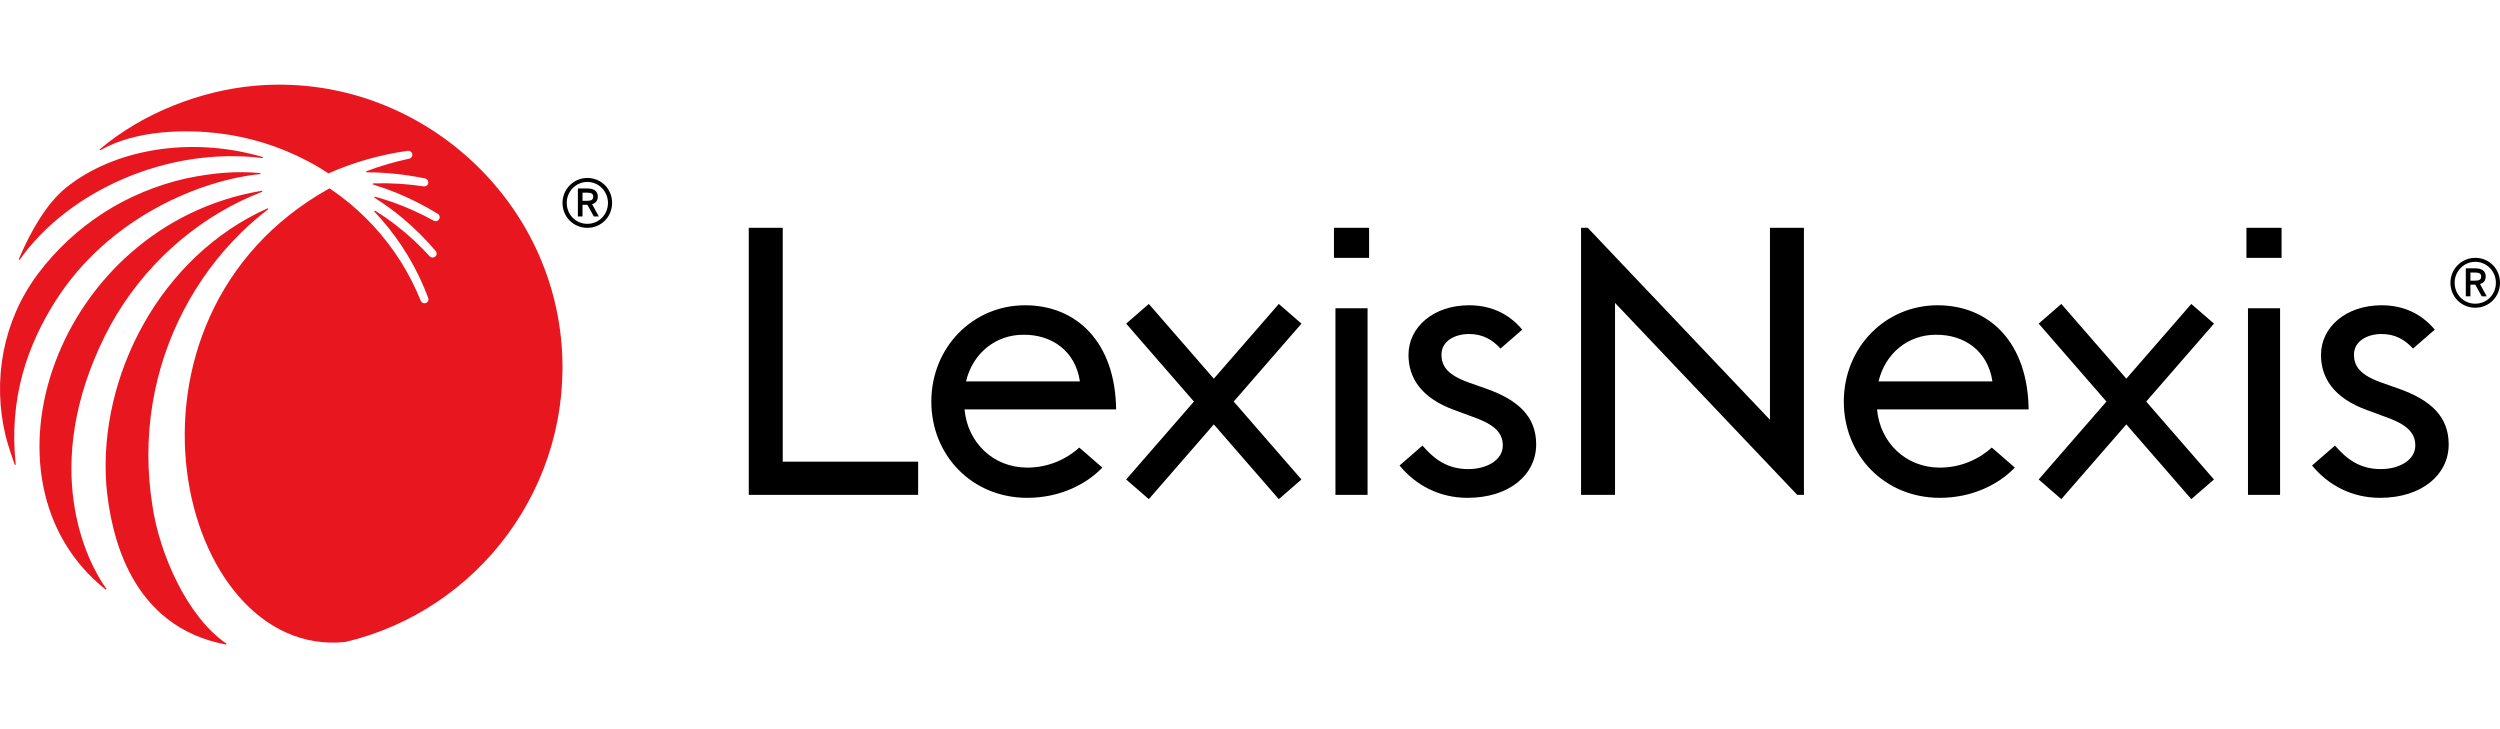
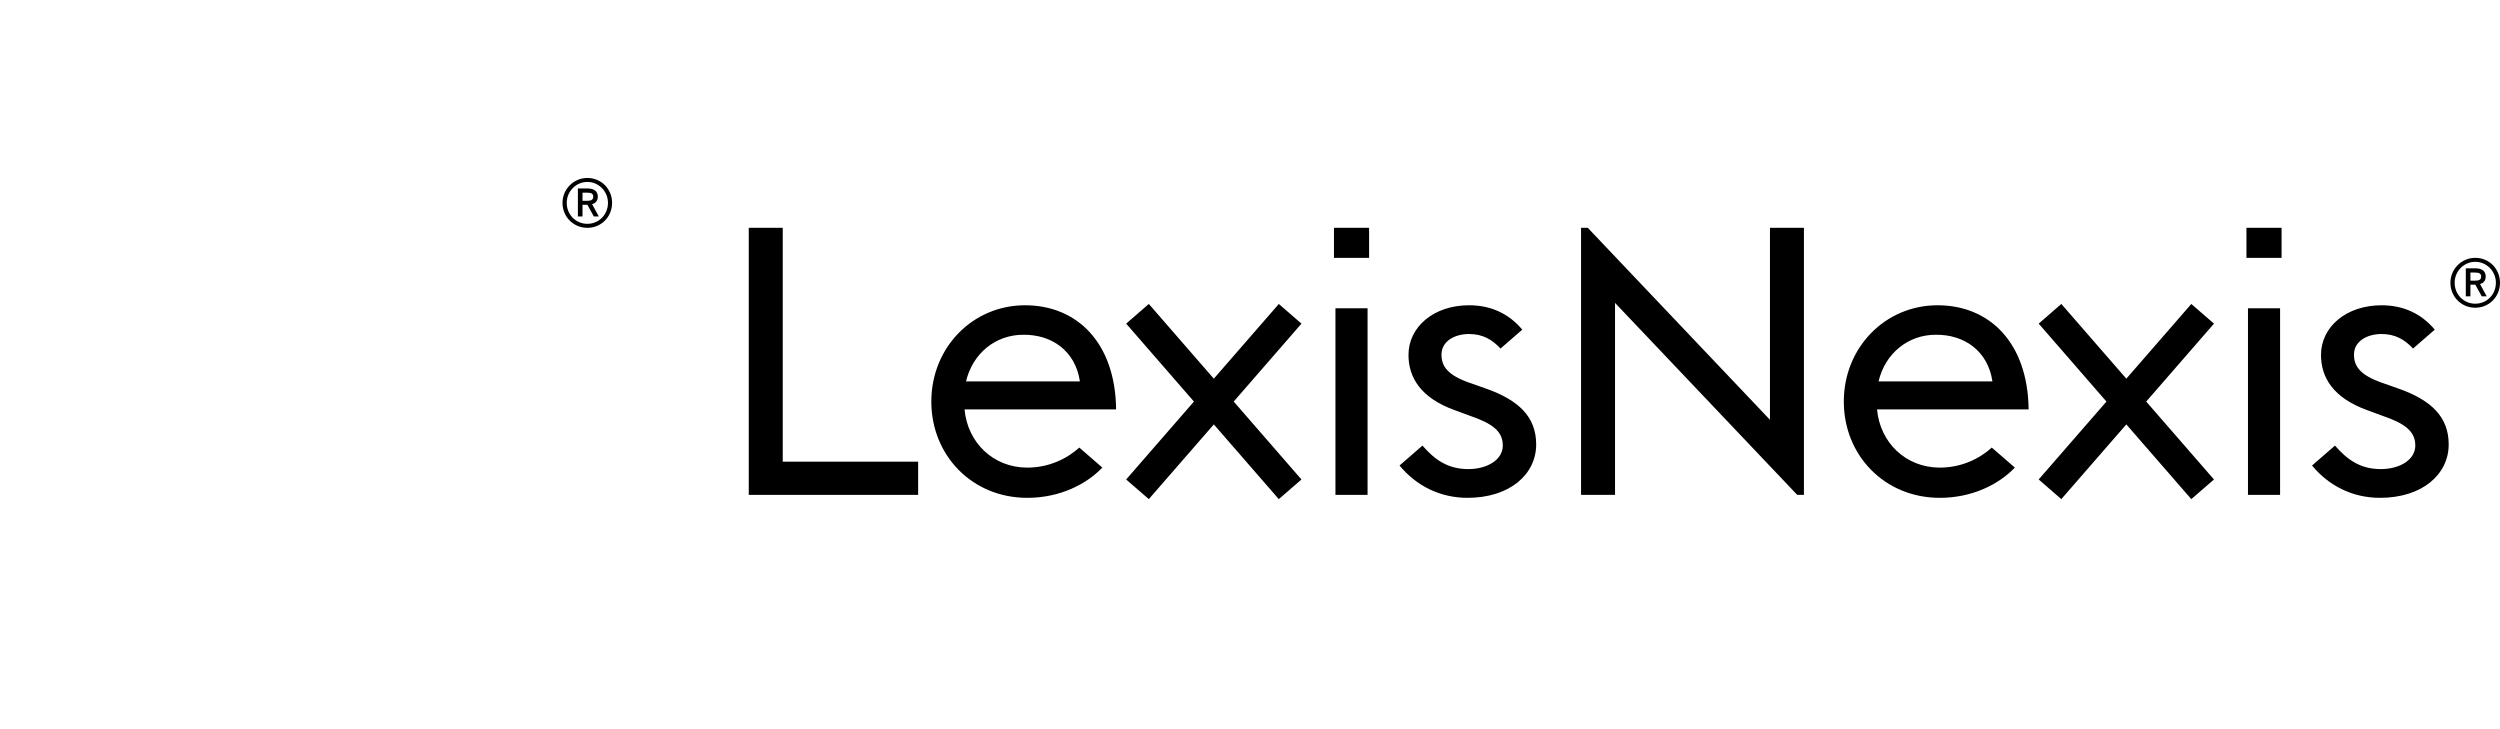
<svg xmlns="http://www.w3.org/2000/svg" width="240" height="70" viewBox="0 0 240 70" fill="none">
  <path d="M75.143 21.872H71.881V47.505H88.142V44.317H75.143V21.872ZM212.488 31.131L206.036 38.55L212.542 46.03L210.366 47.916L210.313 47.856L204.128 40.743L197.886 47.916L195.715 46.03L195.768 45.966L202.219 38.55L195.715 31.068L197.886 29.18L197.942 29.241L204.128 36.353L210.366 29.18L212.542 31.068L212.488 31.131ZM169.916 40.299L152.427 21.872H151.781V47.505H155.043V29.078L172.532 47.505H173.177V21.872H169.916V40.299ZM215.805 29.593H218.888V47.505H215.805V29.593ZM215.659 24.756H219.031V21.871H215.659V24.756ZM194.748 39.301C194.675 32.924 191.02 29.306 186.002 29.306C180.986 29.306 177.006 33.353 177.006 38.55C177.006 43.707 180.914 47.792 186.219 47.792C189.336 47.792 191.881 46.502 193.423 44.89L193.406 44.872L191.212 42.966C190.059 44.017 188.326 44.89 186.219 44.89C182.957 44.89 180.484 42.49 180.195 39.301L194.748 39.301ZM191.273 36.614H180.341C180.986 33.891 183.206 32.137 185.822 32.137C188.547 32.099 190.84 33.675 191.273 36.614ZM230.23 37.294L228.703 36.757C226.542 36.004 225.982 35.145 225.982 34.035C225.982 32.781 227.214 32.065 228.627 32.065C229.936 32.065 230.859 32.598 231.65 33.462L233.737 31.647C232.432 30.081 230.687 29.306 228.627 29.306C225.238 29.306 222.816 31.383 222.816 34.071C222.816 36.221 223.972 38.191 227.25 39.373L228.703 39.91C230.899 40.661 231.869 41.414 231.869 42.776C231.869 44.138 230.379 45.033 228.554 45.033C226.586 45.033 225.325 44.123 224.157 42.776L221.956 44.689C223.565 46.643 225.856 47.792 228.48 47.792C232.54 47.792 235.074 45.535 235.074 42.668C235.074 40.017 233.396 38.406 230.23 37.294ZM124.94 31.068L122.767 29.18L116.527 36.353L110.341 29.241L110.287 29.18L108.111 31.068L114.618 38.55L108.167 45.966L108.111 46.03L110.287 47.916L116.527 40.743L122.711 47.856L122.767 47.916L124.94 46.03L118.436 38.55L124.887 31.131L124.94 31.068ZM128.203 29.593H131.286V47.505H128.203V29.593ZM128.06 24.756H131.433V21.871H128.06V24.756ZM107.147 39.301C107.075 32.924 103.421 29.306 98.401 29.306C93.383 29.306 89.407 33.353 89.407 38.55C89.407 43.707 93.313 47.792 98.616 47.792C101.735 47.792 104.28 46.502 105.822 44.89L105.805 44.872L103.611 42.966C102.457 44.017 100.725 44.89 98.616 44.89C95.356 44.89 92.883 42.49 92.596 39.301L107.147 39.301ZM103.67 36.614H92.739C93.383 33.891 95.607 32.137 98.223 32.137C100.946 32.099 103.241 33.675 103.67 36.614ZM142.629 37.294L141.102 36.757C138.941 36.004 138.382 35.145 138.382 34.035C138.382 32.781 139.613 32.065 141.028 32.065C142.335 32.065 143.26 32.598 144.049 33.462L146.137 31.647C144.831 30.081 143.088 29.306 141.028 29.306C137.637 29.306 135.215 31.383 135.215 34.071C135.215 36.221 136.371 38.191 139.648 39.373L141.102 39.91C143.3 40.661 144.269 41.414 144.269 42.776C144.269 44.138 142.778 45.033 140.953 45.033C138.985 45.033 137.724 44.123 136.556 42.776L134.356 44.689C135.964 46.643 138.255 47.792 140.879 47.792C144.939 47.792 147.473 45.535 147.473 42.668C147.473 40.017 145.796 38.406 142.629 37.294ZM240 27.146C240 25.803 238.959 24.752 237.625 24.752C236.31 24.752 235.241 25.824 235.241 27.146C235.241 28.488 236.289 29.541 237.625 29.541C238.959 29.541 240 28.488 240 27.146ZM239.605 27.146C239.605 28.27 238.737 29.155 237.625 29.155C236.517 29.155 235.646 28.27 235.646 27.146C235.646 26.038 236.533 25.134 237.625 25.134C238.719 25.134 239.605 26.038 239.605 27.146ZM238.081 27.264L238.726 28.451H238.247L237.63 27.329H237.161V28.451H236.717V25.762H237.666C238.276 25.762 238.627 26.042 238.627 26.529C238.627 26.924 238.444 27.172 238.081 27.264ZM237.635 26.165H237.161V26.942H237.645C238.029 26.942 238.19 26.821 238.19 26.539C238.19 26.282 238.019 26.165 237.635 26.165ZM58.761 19.477C58.761 18.135 57.718 17.084 56.386 17.084C55.071 17.084 54 18.156 54 19.477C54 20.82 55.05 21.872 56.386 21.872C57.718 21.872 58.761 20.82 58.761 19.477ZM58.365 19.477C58.365 20.603 57.496 21.487 56.386 21.487C55.276 21.487 54.407 20.603 54.407 19.477C54.407 18.369 55.294 17.466 56.386 17.466C57.478 17.466 58.365 18.369 58.365 19.477ZM56.842 19.597L57.486 20.782H57.008L56.391 19.661H55.922V20.782H55.477V18.094H56.425C57.037 18.094 57.388 18.374 57.388 18.861C57.388 19.256 57.204 19.503 56.842 19.597ZM56.396 18.497H55.922V19.276H56.406C56.789 19.276 56.95 19.154 56.95 18.871C56.95 18.613 56.78 18.497 56.396 18.497Z" fill="black" />
-   <path d="M10.101 32.185C12.955 26.497 17.651 21.925 23.185 19.266C23.832 18.958 24.491 18.673 25.157 18.415C25.216 18.39 25.191 18.303 25.127 18.314C5.425 21.628 -3.03 46.108 10.127 56.584C10.178 56.626 10.244 56.563 10.206 56.512C8.296 53.892 3.787 44.863 10.101 32.185ZM14.627 48.507C14.11 45.276 14.118 41.993 14.631 38.824C15.662 32.474 18.73 26.653 23.145 22.34C23.965 21.531 24.836 20.785 25.74 20.091C25.79 20.053 25.744 19.976 25.686 20C15.387 24.602 9.444 36.086 10.205 46.548C10.623 51.329 12.504 60.134 21.675 61.873C21.733 61.883 21.764 61.807 21.716 61.774C17.943 59.182 15.289 53.118 14.627 48.507ZM1.897 24.921C6.502 18.42 15.955 14.032 25.189 15.173C25.254 15.181 25.273 15.087 25.21 15.071C18.162 13.011 10.831 14.392 6.351 18.01C4.428 19.561 2.936 22.238 1.805 24.869C1.778 24.93 1.859 24.974 1.897 24.921ZM53.907 33.037C52.69 18.156 39.274 6.88 24.399 8.238C19.231 8.709 13.702 10.844 9.579 14.33C9.528 14.373 9.583 14.452 9.64 14.417C13.166 12.4 18.025 12.45 20.891 12.784C22.401 12.96 23.894 13.276 25.338 13.722C26.783 14.172 28.184 14.755 29.519 15.456C30.21 15.818 30.884 16.217 31.536 16.645C33.969 15.563 36.535 14.844 39.12 14.481H39.128C39.311 14.455 39.499 14.554 39.561 14.728C39.642 14.957 39.501 15.189 39.278 15.235C37.888 15.53 36.519 15.93 35.19 16.431C35.132 16.454 35.147 16.541 35.211 16.541C37.096 16.547 38.97 16.75 40.793 17.13L40.802 17.132C40.965 17.168 41.095 17.295 41.115 17.458C41.145 17.728 40.917 17.924 40.677 17.891C39.076 17.649 37.452 17.552 35.831 17.604C35.768 17.605 35.757 17.696 35.818 17.714C36.575 17.947 37.32 18.212 38.053 18.506C39.43 19.068 40.754 19.746 42.013 20.518L42.026 20.529C42.146 20.602 42.225 20.737 42.209 20.878C42.172 21.181 41.866 21.311 41.639 21.186C40.385 20.495 39.078 19.902 37.728 19.421C37.16 19.224 36.585 19.043 36.007 18.885C35.943 18.868 35.907 18.952 35.961 18.987C36.908 19.584 37.813 20.238 38.667 20.956C39.806 21.909 40.86 22.958 41.815 24.086L41.824 24.096C41.916 24.206 41.947 24.359 41.888 24.488C41.758 24.764 41.423 24.792 41.247 24.6C40.284 23.541 39.23 22.565 38.101 21.684C37.434 21.163 36.736 20.684 36.016 20.236C35.96 20.202 35.899 20.276 35.945 20.325C36.151 20.539 36.352 20.76 36.55 20.982C37.535 22.104 38.417 23.31 39.18 24.586C39.943 25.859 40.587 27.203 41.104 28.587L41.109 28.597C41.157 28.732 41.135 28.889 41.035 28.991C40.816 29.208 40.49 29.119 40.391 28.872C39.857 27.545 39.203 26.264 38.437 25.056C37.671 23.846 36.794 22.708 35.822 21.656C34.848 20.607 33.779 19.645 32.633 18.788C32.31 18.544 31.821 18.206 31.627 18.081C9.238 30.561 17.007 63.329 33.165 61.627C45.999 58.582 55.014 46.55 53.908 33.036M5.293 28.948C10.456 20.767 19.454 17.245 24.967 16.716C25.03 16.712 25.03 16.614 24.967 16.611C22.689 16.413 20.581 16.563 17.82 17.138C15.029 17.777 12.341 18.878 9.936 20.434C7.525 21.979 5.398 23.962 3.674 26.246C3.657 26.267 3.641 26.294 3.623 26.315C0.297 30.769 -0.77 36.49 0.551 41.889C0.701 42.507 1.121 43.786 1.406 44.599C1.425 44.658 1.516 44.639 1.508 44.574C0.823 38.184 2.68 33.085 5.293 28.948Z" fill="#E8171F" />
</svg>